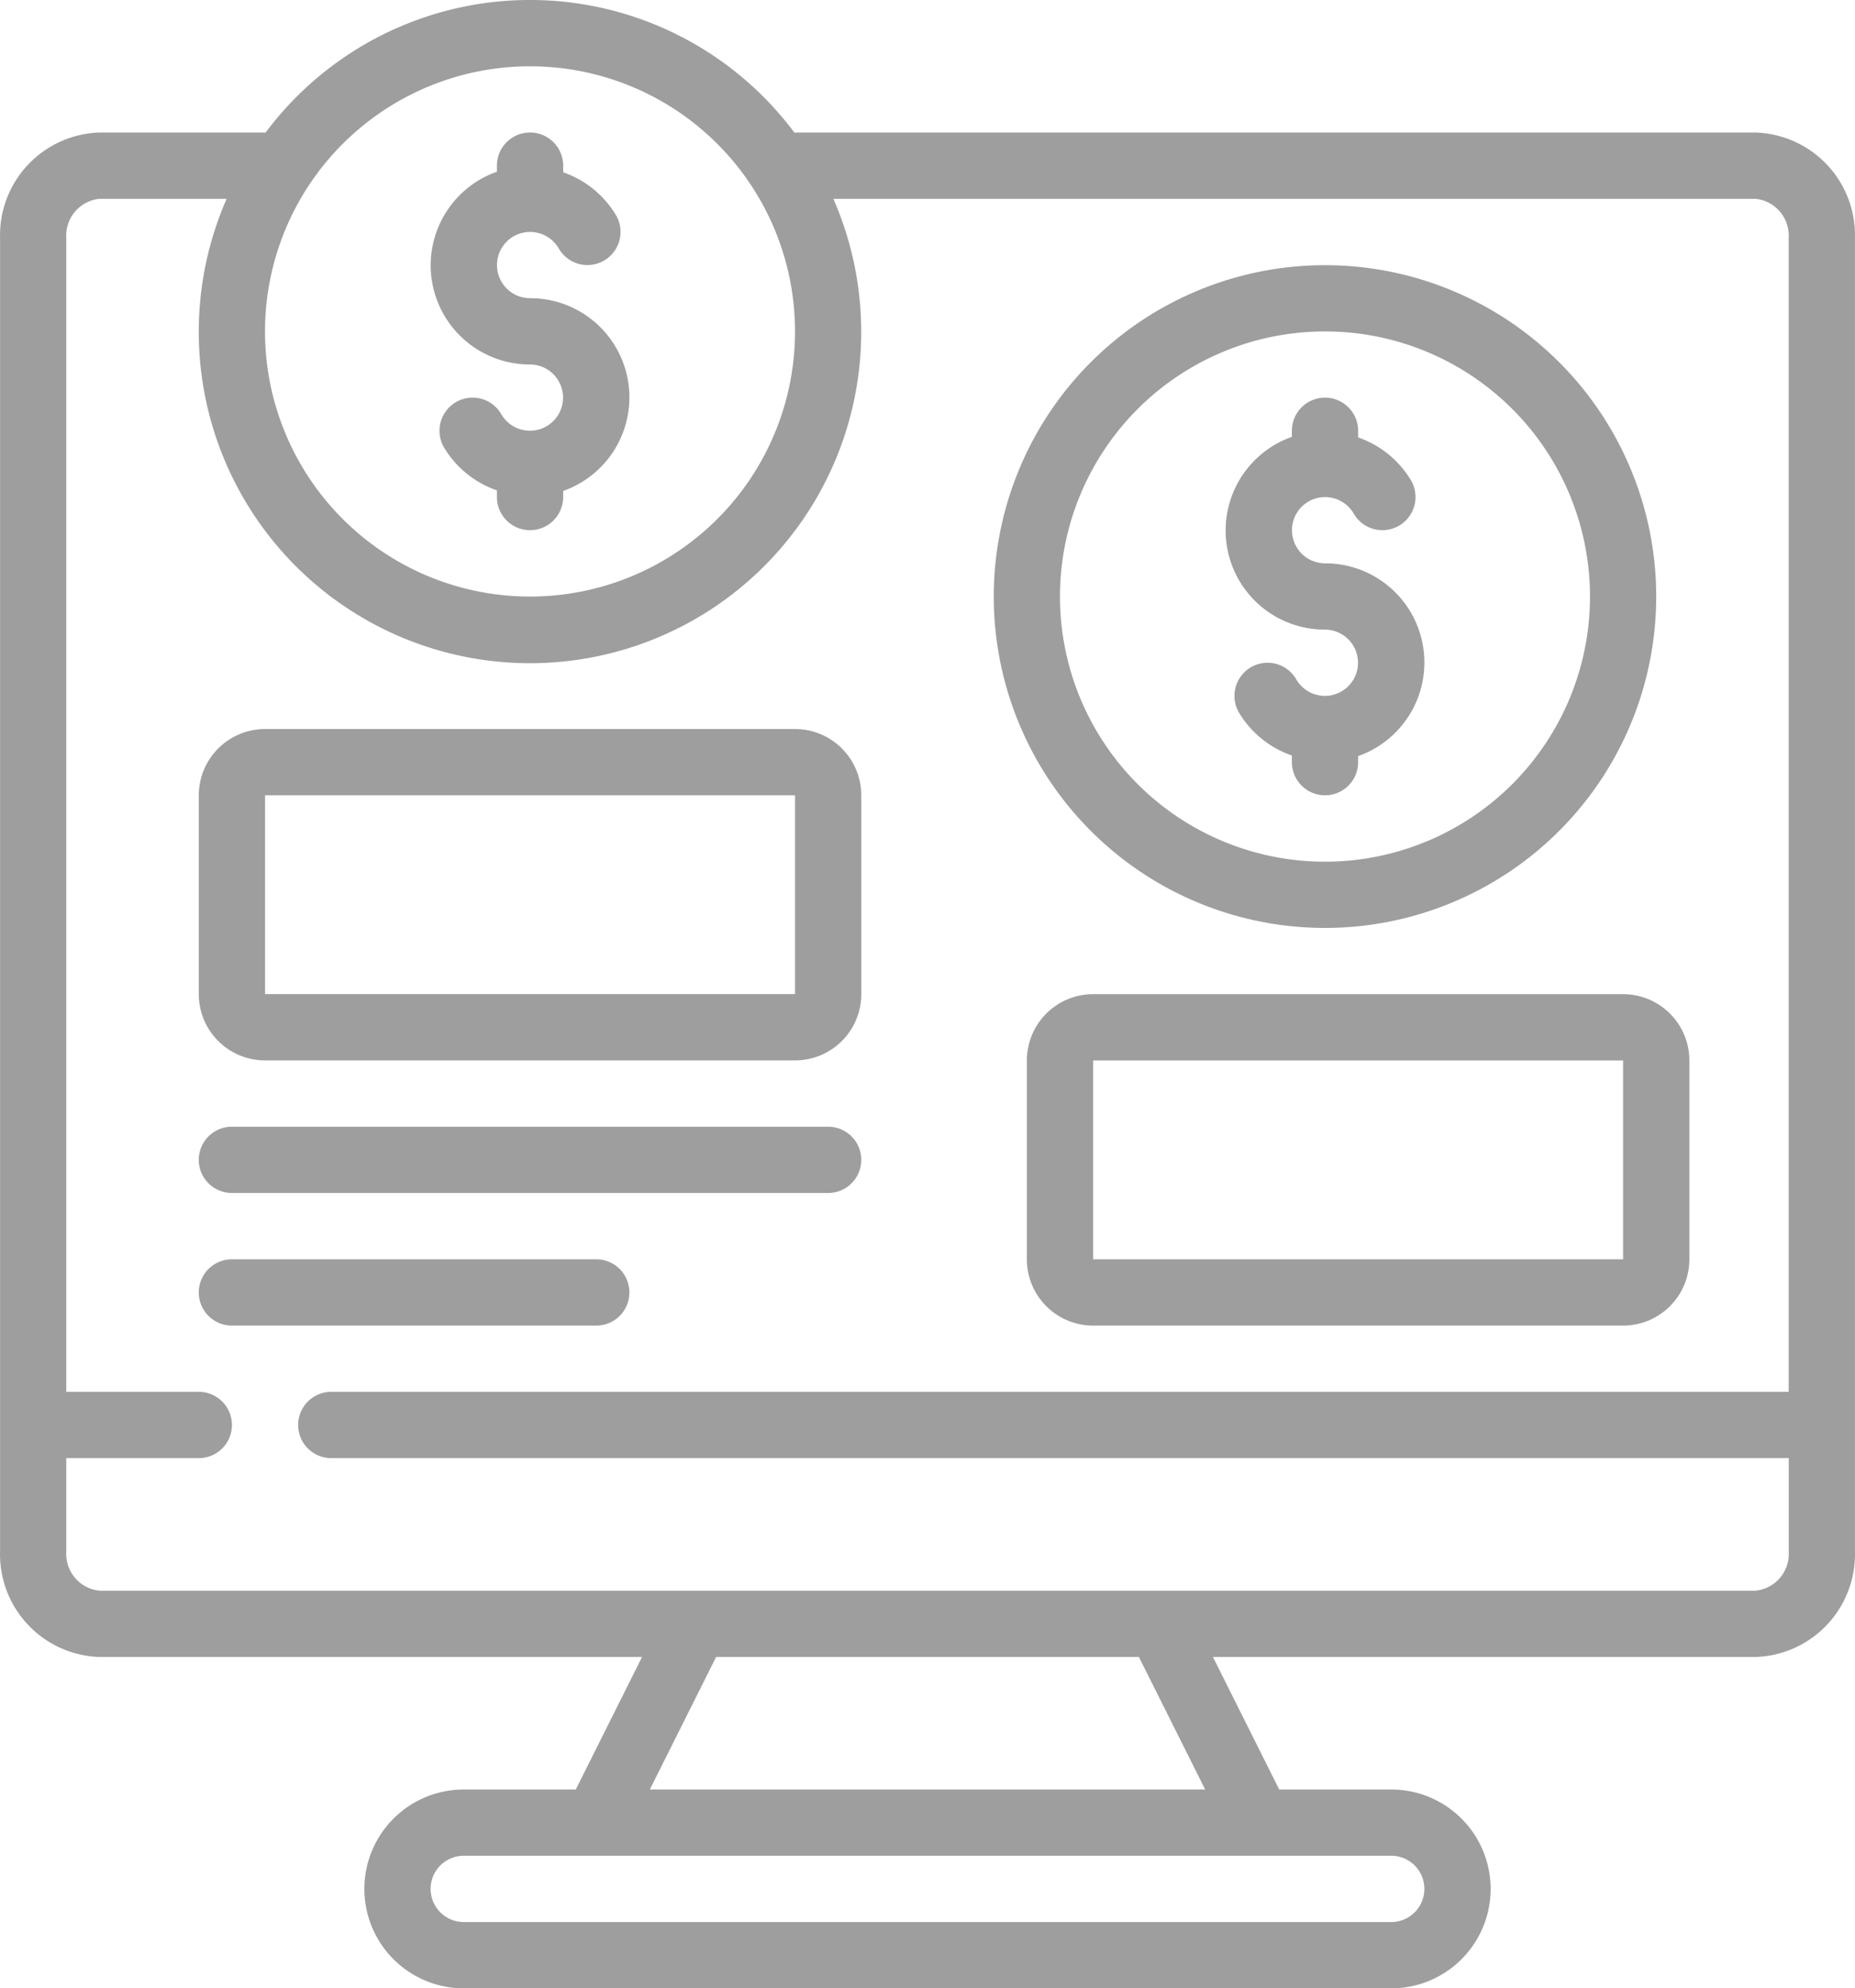
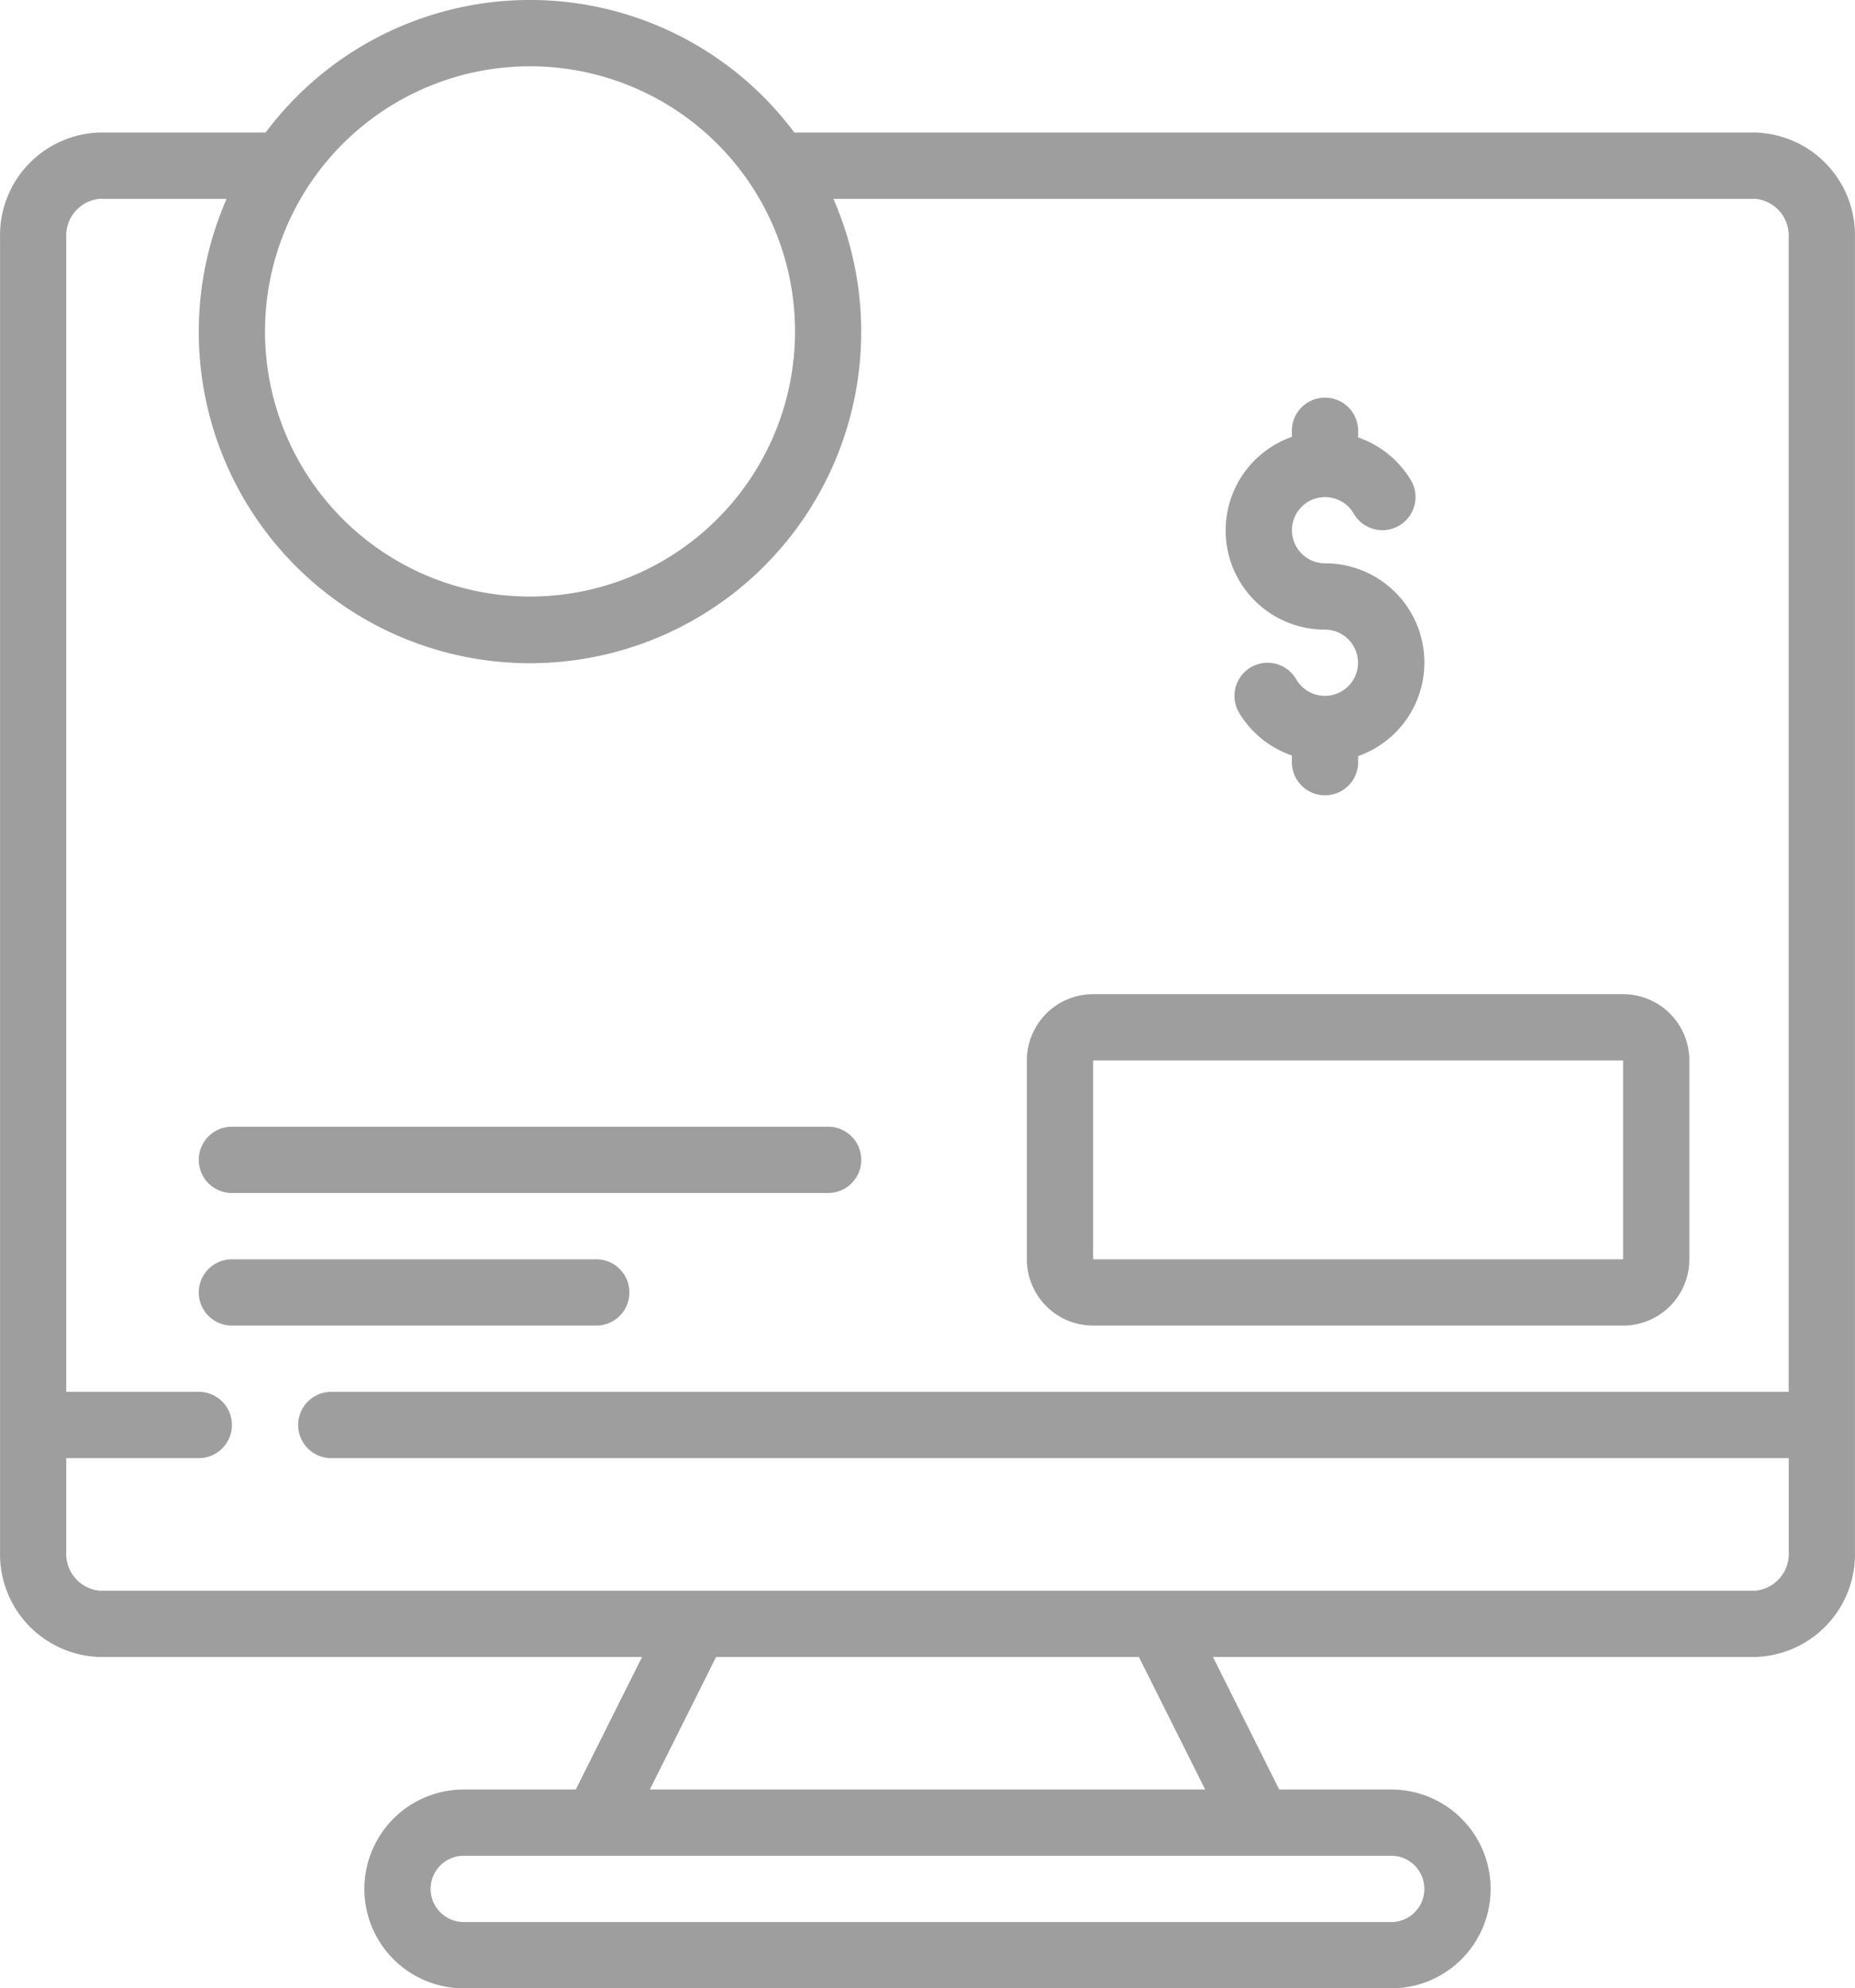
<svg xmlns="http://www.w3.org/2000/svg" width="32.668" height="35" viewBox="0 0 32.668 35">
  <defs>
    <style>.a{opacity:0.38;}</style>
  </defs>
  <g class="a" transform="translate(0.001 0)">
    <g transform="translate(-0.001 0)">
      <path d="M31.916,29.167a1.808,1.808,0,0,0,1.75-1.855V4.188a1.808,1.808,0,0,0-1.75-1.855H14.988a5.811,5.811,0,0,0-9.311,0H2.75A1.808,1.808,0,0,0,1,4.188V27.312a1.808,1.808,0,0,0,1.75,1.855h9.556L11.139,31.5H9.166a1.75,1.75,0,0,0,0,3.5H25.5a1.75,1.75,0,0,0,0-3.5H23.527L22.36,29.167Zm-21.583-28A4.667,4.667,0,1,1,5.666,5.833,4.667,4.667,0,0,1,10.333,1.167ZM2.166,27.312V25.667H4.5a.583.583,0,1,0,0-1.167H2.166V4.188A.651.651,0,0,1,2.75,3.5H4.99a5.833,5.833,0,1,0,10.685,0H31.916a.651.651,0,0,1,.583.688V24.5H6.833a.583.583,0,1,0,0,1.167H32.5v1.645a.651.651,0,0,1-.583.688H2.75A.651.651,0,0,1,2.166,27.312ZM26.083,33.25a.583.583,0,0,1-.583.583H9.166a.583.583,0,1,1,0-1.167H25.5A.583.583,0,0,1,26.083,33.25Zm-3.86-1.75H12.443l1.167-2.333h7.446Z" transform="translate(-0.999 0)" />
-       <path d="M15.75,8.083a.583.583,0,1,1-.506.875.583.583,0,0,0-1.01.583,1.75,1.75,0,0,0,.933.758v.117a.583.583,0,1,0,1.167,0v-.107a1.746,1.746,0,0,0-.584-3.393.583.583,0,1,1,.506-.875.583.583,0,0,0,1.01-.583,1.75,1.75,0,0,0-.932-.758V4.583a.583.583,0,1,0-1.167,0v.107a1.746,1.746,0,0,0,.583,3.393Z" transform="translate(-6.416 -1.667)" />
      <path d="M39.75,16.083a.583.583,0,1,1-.506.875.583.583,0,0,0-1.01.583,1.75,1.75,0,0,0,.933.758v.117a.583.583,0,1,0,1.167,0v-.107a1.746,1.746,0,0,0-.584-3.393.583.583,0,1,1,.506-.875.583.583,0,0,0,1.01-.583,1.75,1.75,0,0,0-.932-.758v-.117a.583.583,0,0,0-1.167,0v.107a1.746,1.746,0,0,0,.583,3.393Z" transform="translate(-16.416 -5)" />
-       <path d="M36.833,19.667A5.833,5.833,0,1,0,31,13.833,5.833,5.833,0,0,0,36.833,19.667Zm0-10.5a4.667,4.667,0,1,1-4.667,4.667A4.667,4.667,0,0,1,36.833,9.167Z" transform="translate(-13.499 -3.333)" />
-       <path d="M8.167,27.833H17.5a1.167,1.167,0,0,0,1.167-1.167v-3.5A1.167,1.167,0,0,0,17.5,22H8.167A1.167,1.167,0,0,0,7,23.167v3.5A1.167,1.167,0,0,0,8.167,27.833Zm0-4.667H17.5v3.5H8.167Z" transform="translate(-3.499 -9.167)" />
      <path d="M33.167,30A1.167,1.167,0,0,0,32,31.167v3.5a1.167,1.167,0,0,0,1.167,1.167H42.5a1.167,1.167,0,0,0,1.167-1.167v-3.5A1.167,1.167,0,0,0,42.5,30Zm0,4.667v-3.5H42.5v3.5Z" transform="translate(-13.916 -12.5)" />
      <path d="M7.583,35.167h10.5a.583.583,0,1,0,0-1.167H7.583a.583.583,0,1,0,0,1.167Z" transform="translate(-3.499 -14.167)" />
      <path d="M14.583,38.583A.583.583,0,0,0,14,38H7.583a.583.583,0,1,0,0,1.167H14A.583.583,0,0,0,14.583,38.583Z" transform="translate(-3.499 -15.833)" />
    </g>
  </g>
</svg>